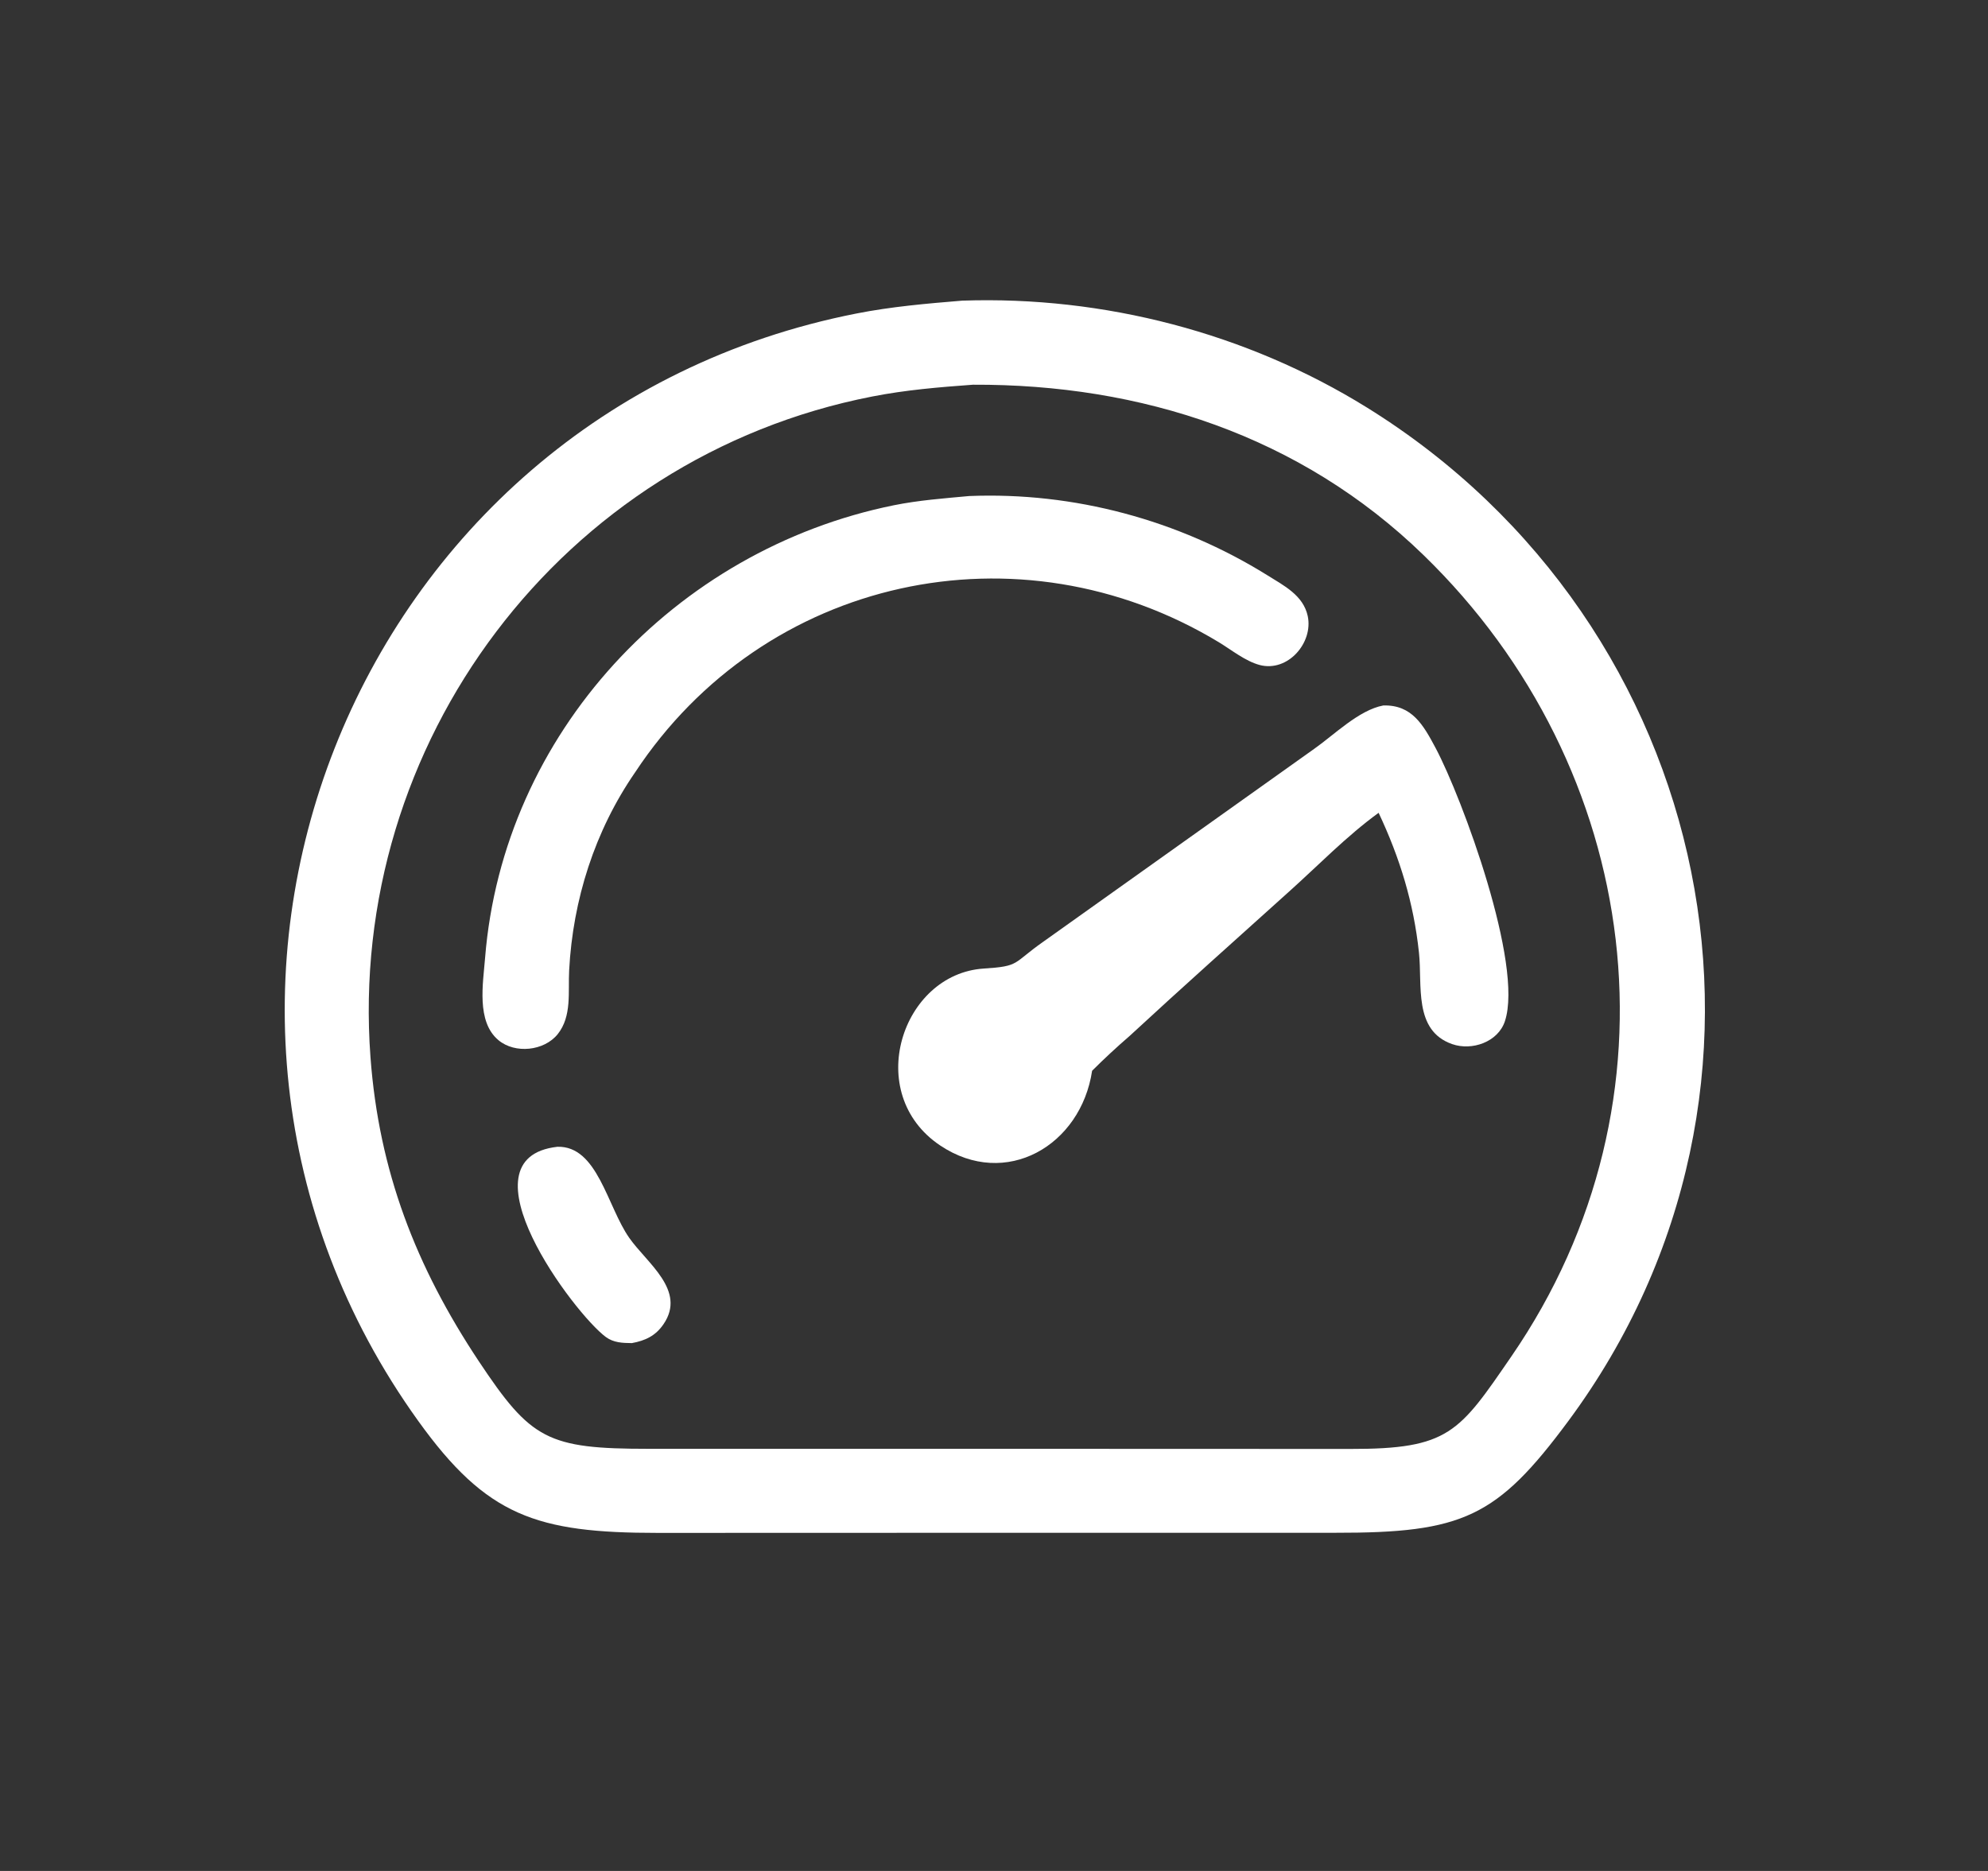
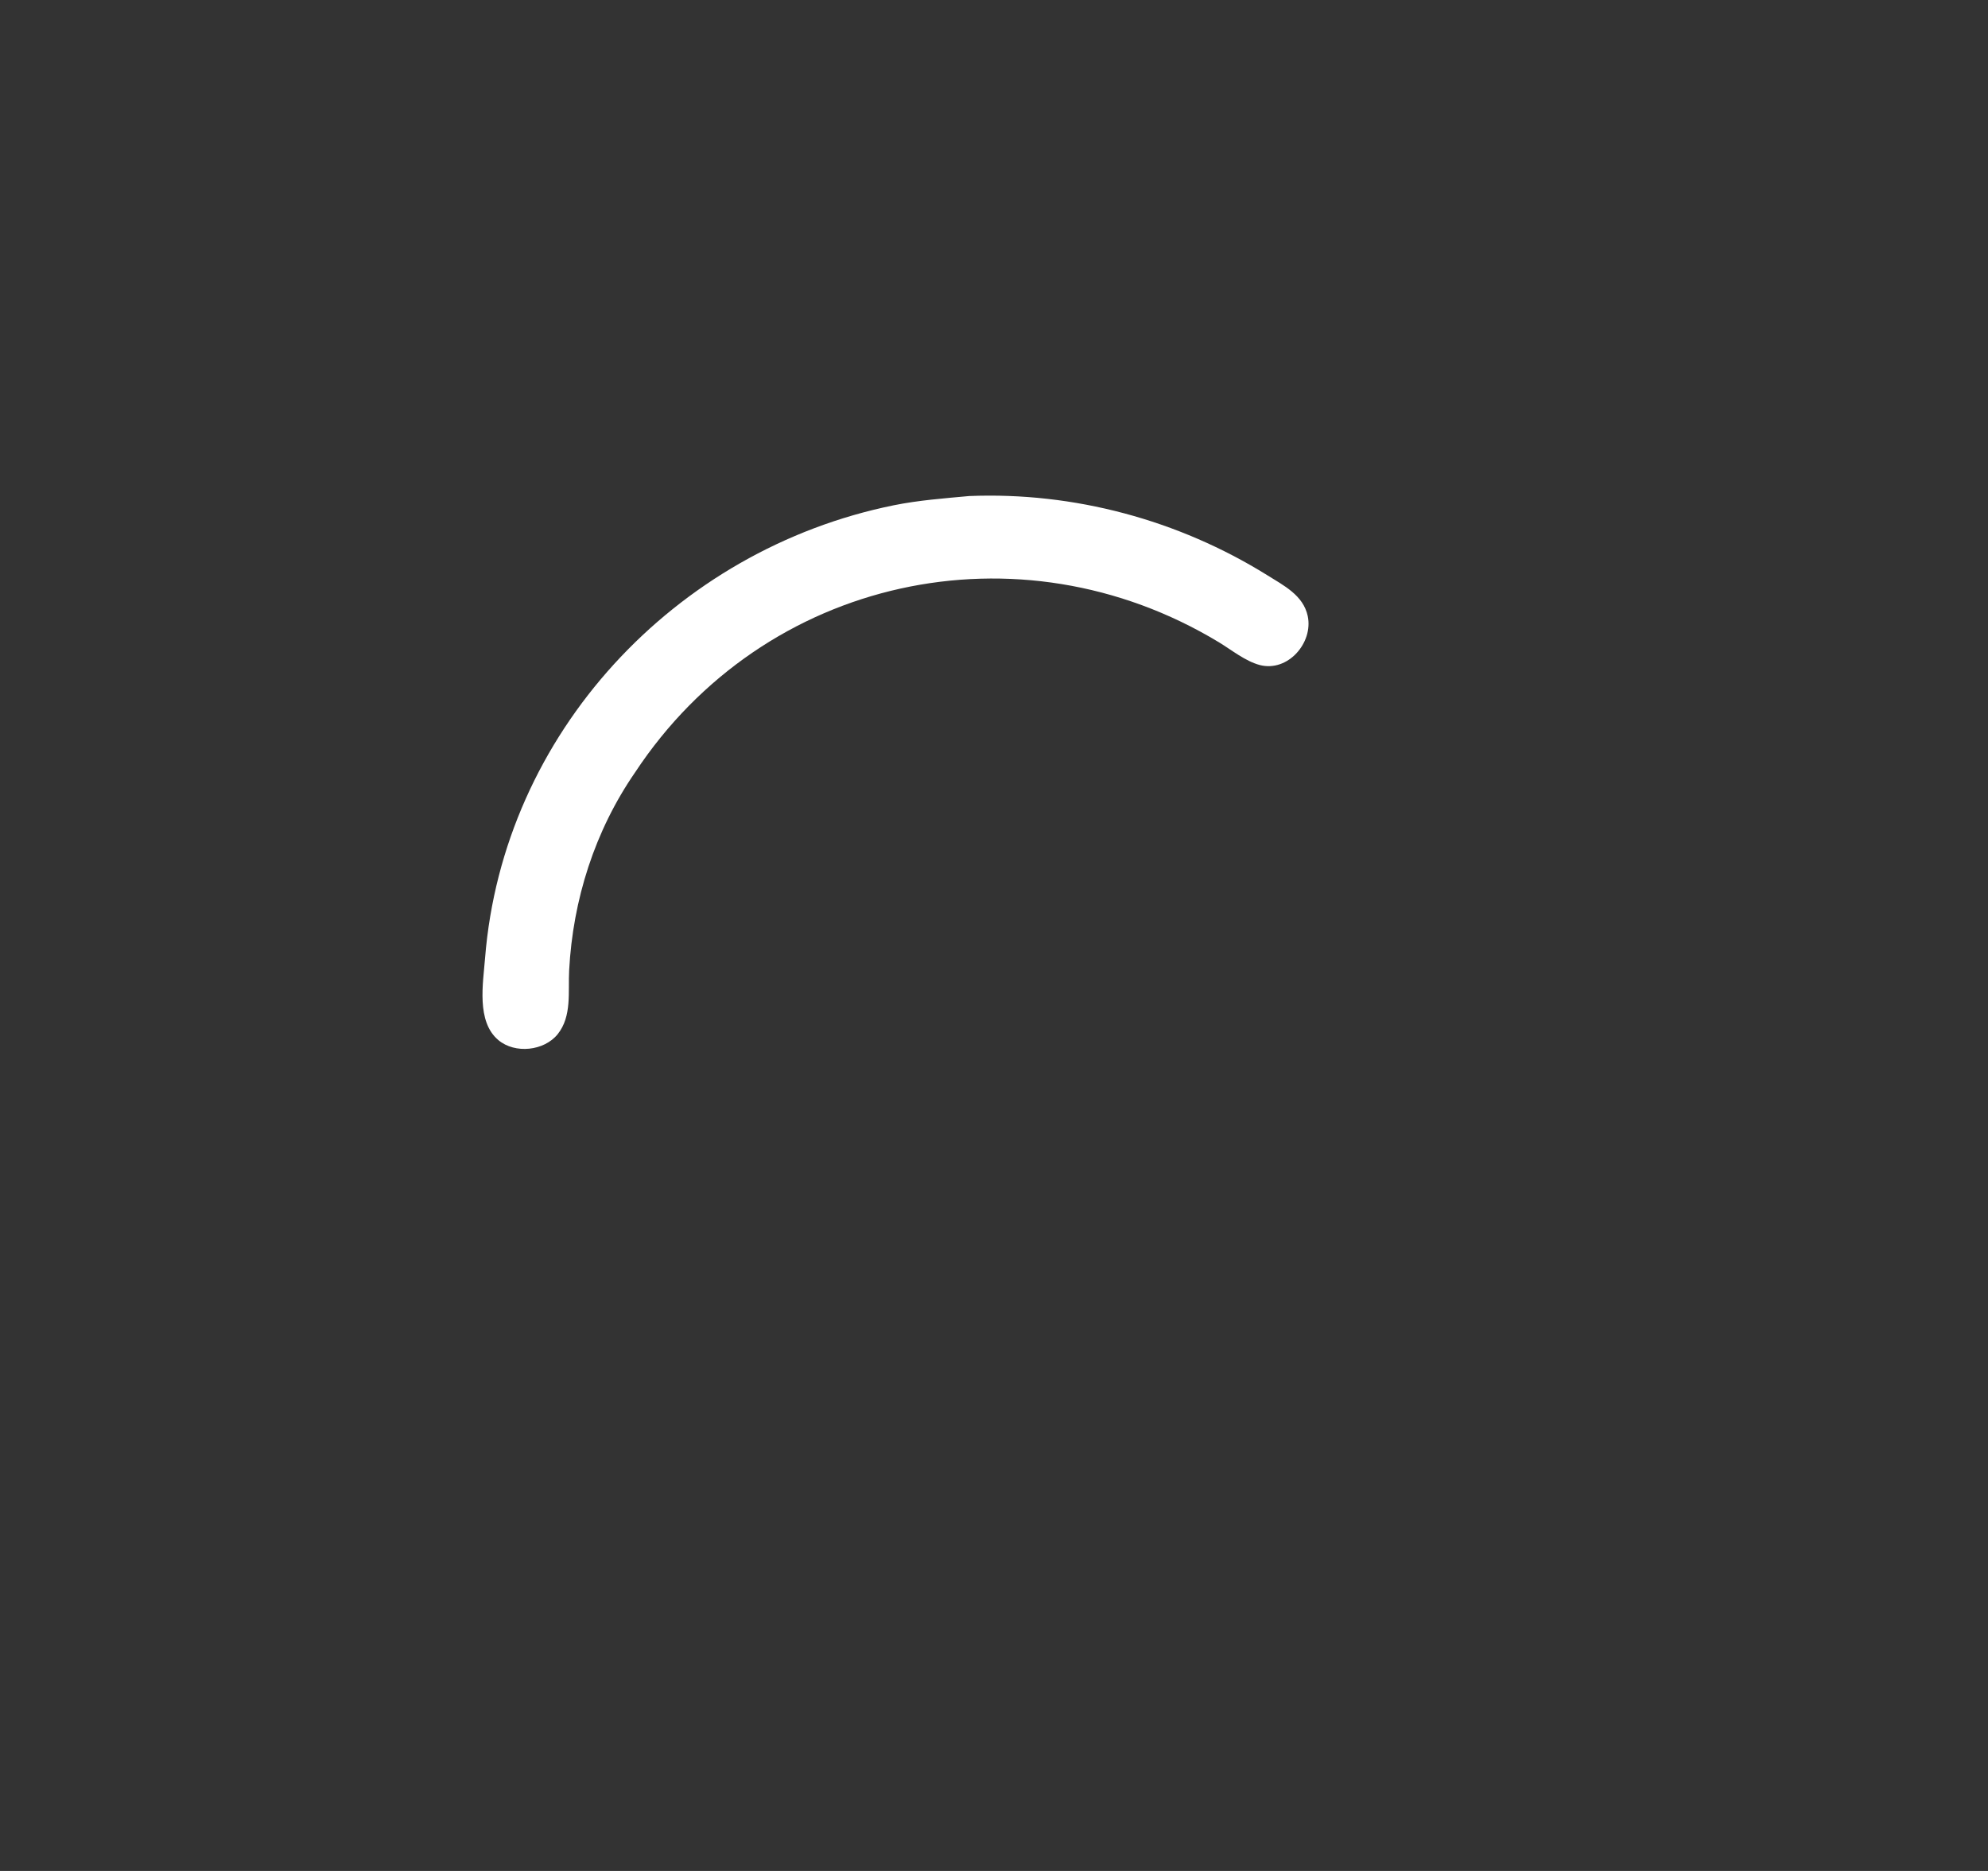
<svg xmlns="http://www.w3.org/2000/svg" width="17" height="16" viewBox="0 0 17 16" fill="none">
  <rect x="0" y="0" width="17" height="16" fill="#333333" stroke="none" />
-   <path d="M8.801 13.108L5.625 13.109C4.588 13.109 4.162 12.967 3.576 12.151C1.014 8.587 2.982 3.535 7.324 2.681C7.623 2.622 7.925 2.596 8.229 2.571C9.439 2.53 10.66 2.847 11.689 3.485C14.688 5.345 15.509 9.318 13.413 12.15C12.801 12.977 12.509 13.11 11.415 13.108L8.801 13.108ZM8.32 3.29C8.03 3.311 7.743 3.335 7.458 3.391C4.801 3.91 2.969 6.358 3.168 9.04C3.24 10.014 3.556 10.831 4.095 11.642C4.541 12.312 4.681 12.39 5.549 12.39L8.692 12.39L11.544 12.391C12.392 12.393 12.477 12.25 12.924 11.6C14.431 9.409 14.046 6.565 12.173 4.747C11.122 3.726 9.758 3.284 8.32 3.29Z" fill="white" />
  <path d="M5.431 6.605C5.086 7.105 4.899 7.694 4.867 8.298C4.857 8.482 4.892 8.69 4.769 8.844C4.653 8.988 4.404 9.014 4.262 8.895C4.072 8.736 4.131 8.409 4.148 8.193C4.301 6.274 5.77 4.701 7.643 4.321C7.856 4.278 8.072 4.262 8.288 4.242C9.183 4.206 10.075 4.446 10.835 4.918C10.977 5.007 11.145 5.09 11.183 5.269C11.231 5.498 11.012 5.75 10.772 5.687C10.649 5.654 10.531 5.558 10.424 5.493C8.713 4.458 6.535 4.932 5.431 6.605Z" fill="white" />
-   <path d="M9.339 9.157C9.243 9.796 8.602 10.172 8.04 9.796C7.376 9.351 7.711 8.329 8.411 8.283C8.727 8.263 8.655 8.24 8.922 8.053L11.238 6.404C11.408 6.285 11.62 6.072 11.829 6.033C12.075 6.026 12.172 6.201 12.277 6.398C12.504 6.826 13.029 8.247 12.869 8.733C12.81 8.912 12.586 8.988 12.418 8.929C12.085 8.813 12.164 8.424 12.134 8.147C12.089 7.722 11.971 7.337 11.789 6.951C11.515 7.15 11.275 7.399 11.024 7.624C10.568 8.035 10.111 8.442 9.66 8.859C9.55 8.954 9.442 9.054 9.339 9.157Z" fill="white" />
-   <path d="M5.403 11.486C5.323 11.485 5.248 11.483 5.181 11.434C4.911 11.236 3.912 9.903 4.767 9.807C5.11 9.798 5.192 10.317 5.381 10.586C5.531 10.801 5.872 11.035 5.674 11.324C5.606 11.424 5.518 11.465 5.403 11.486Z" fill="white" />
</svg>